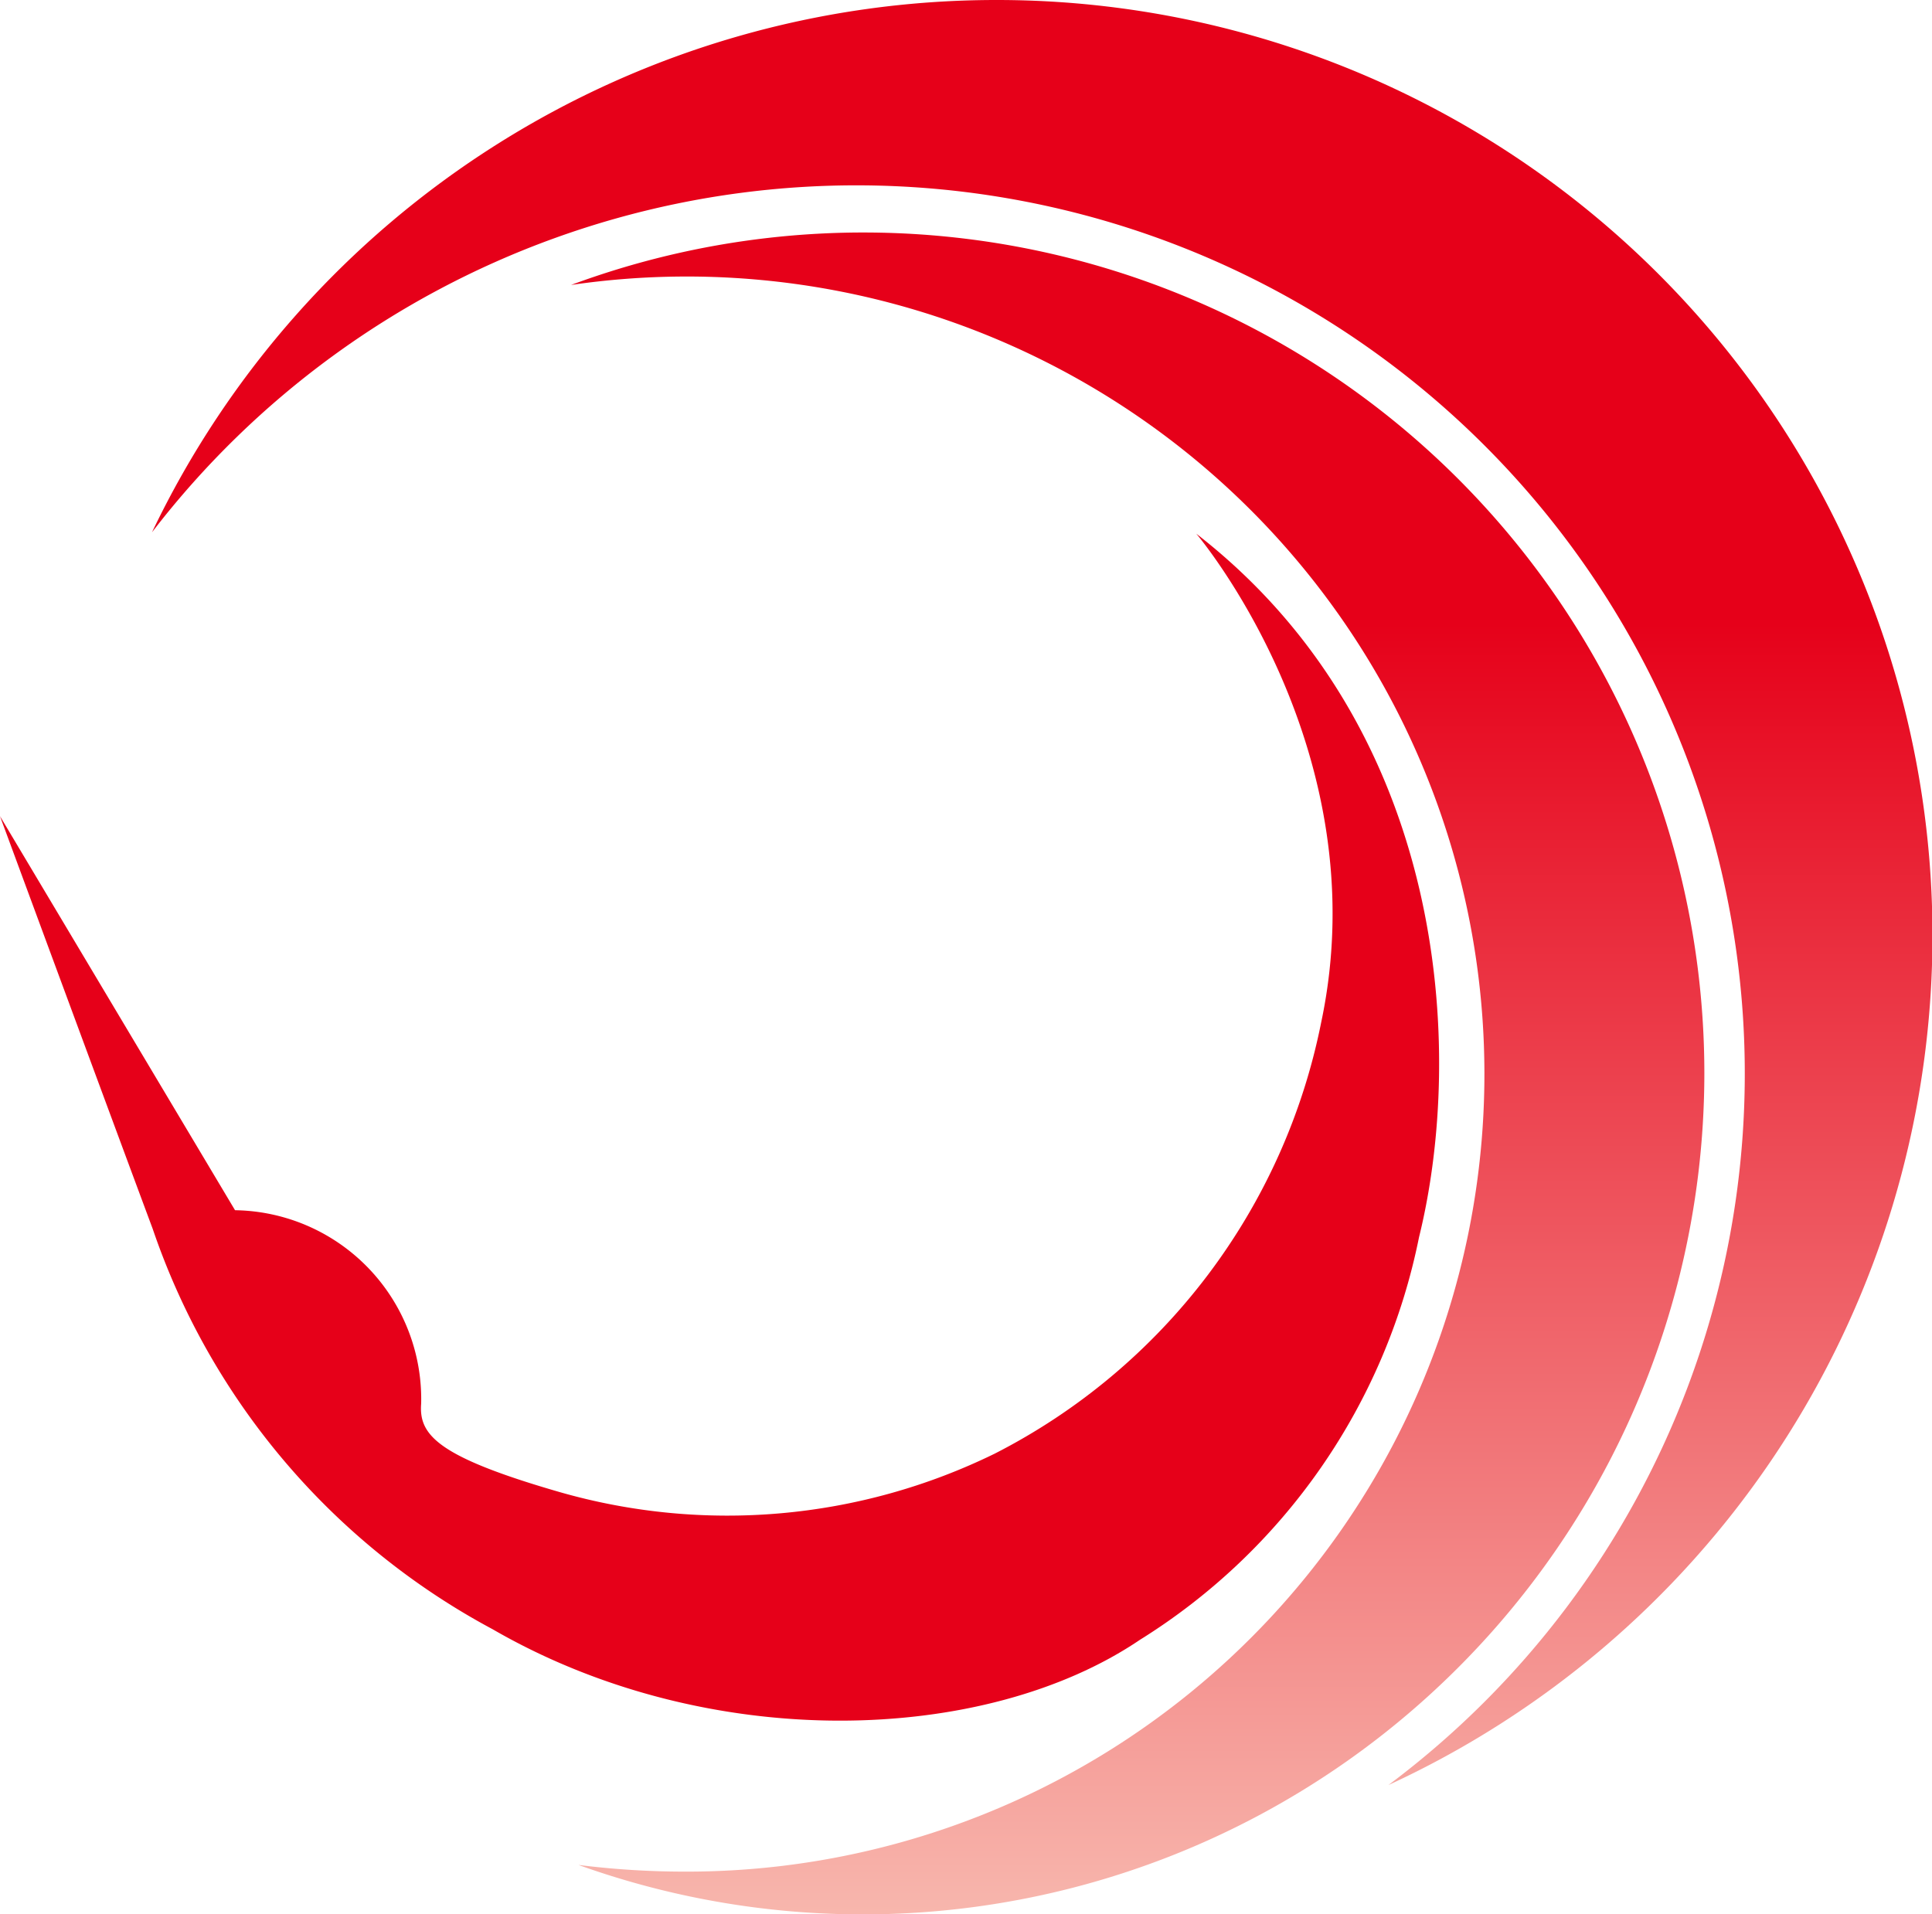
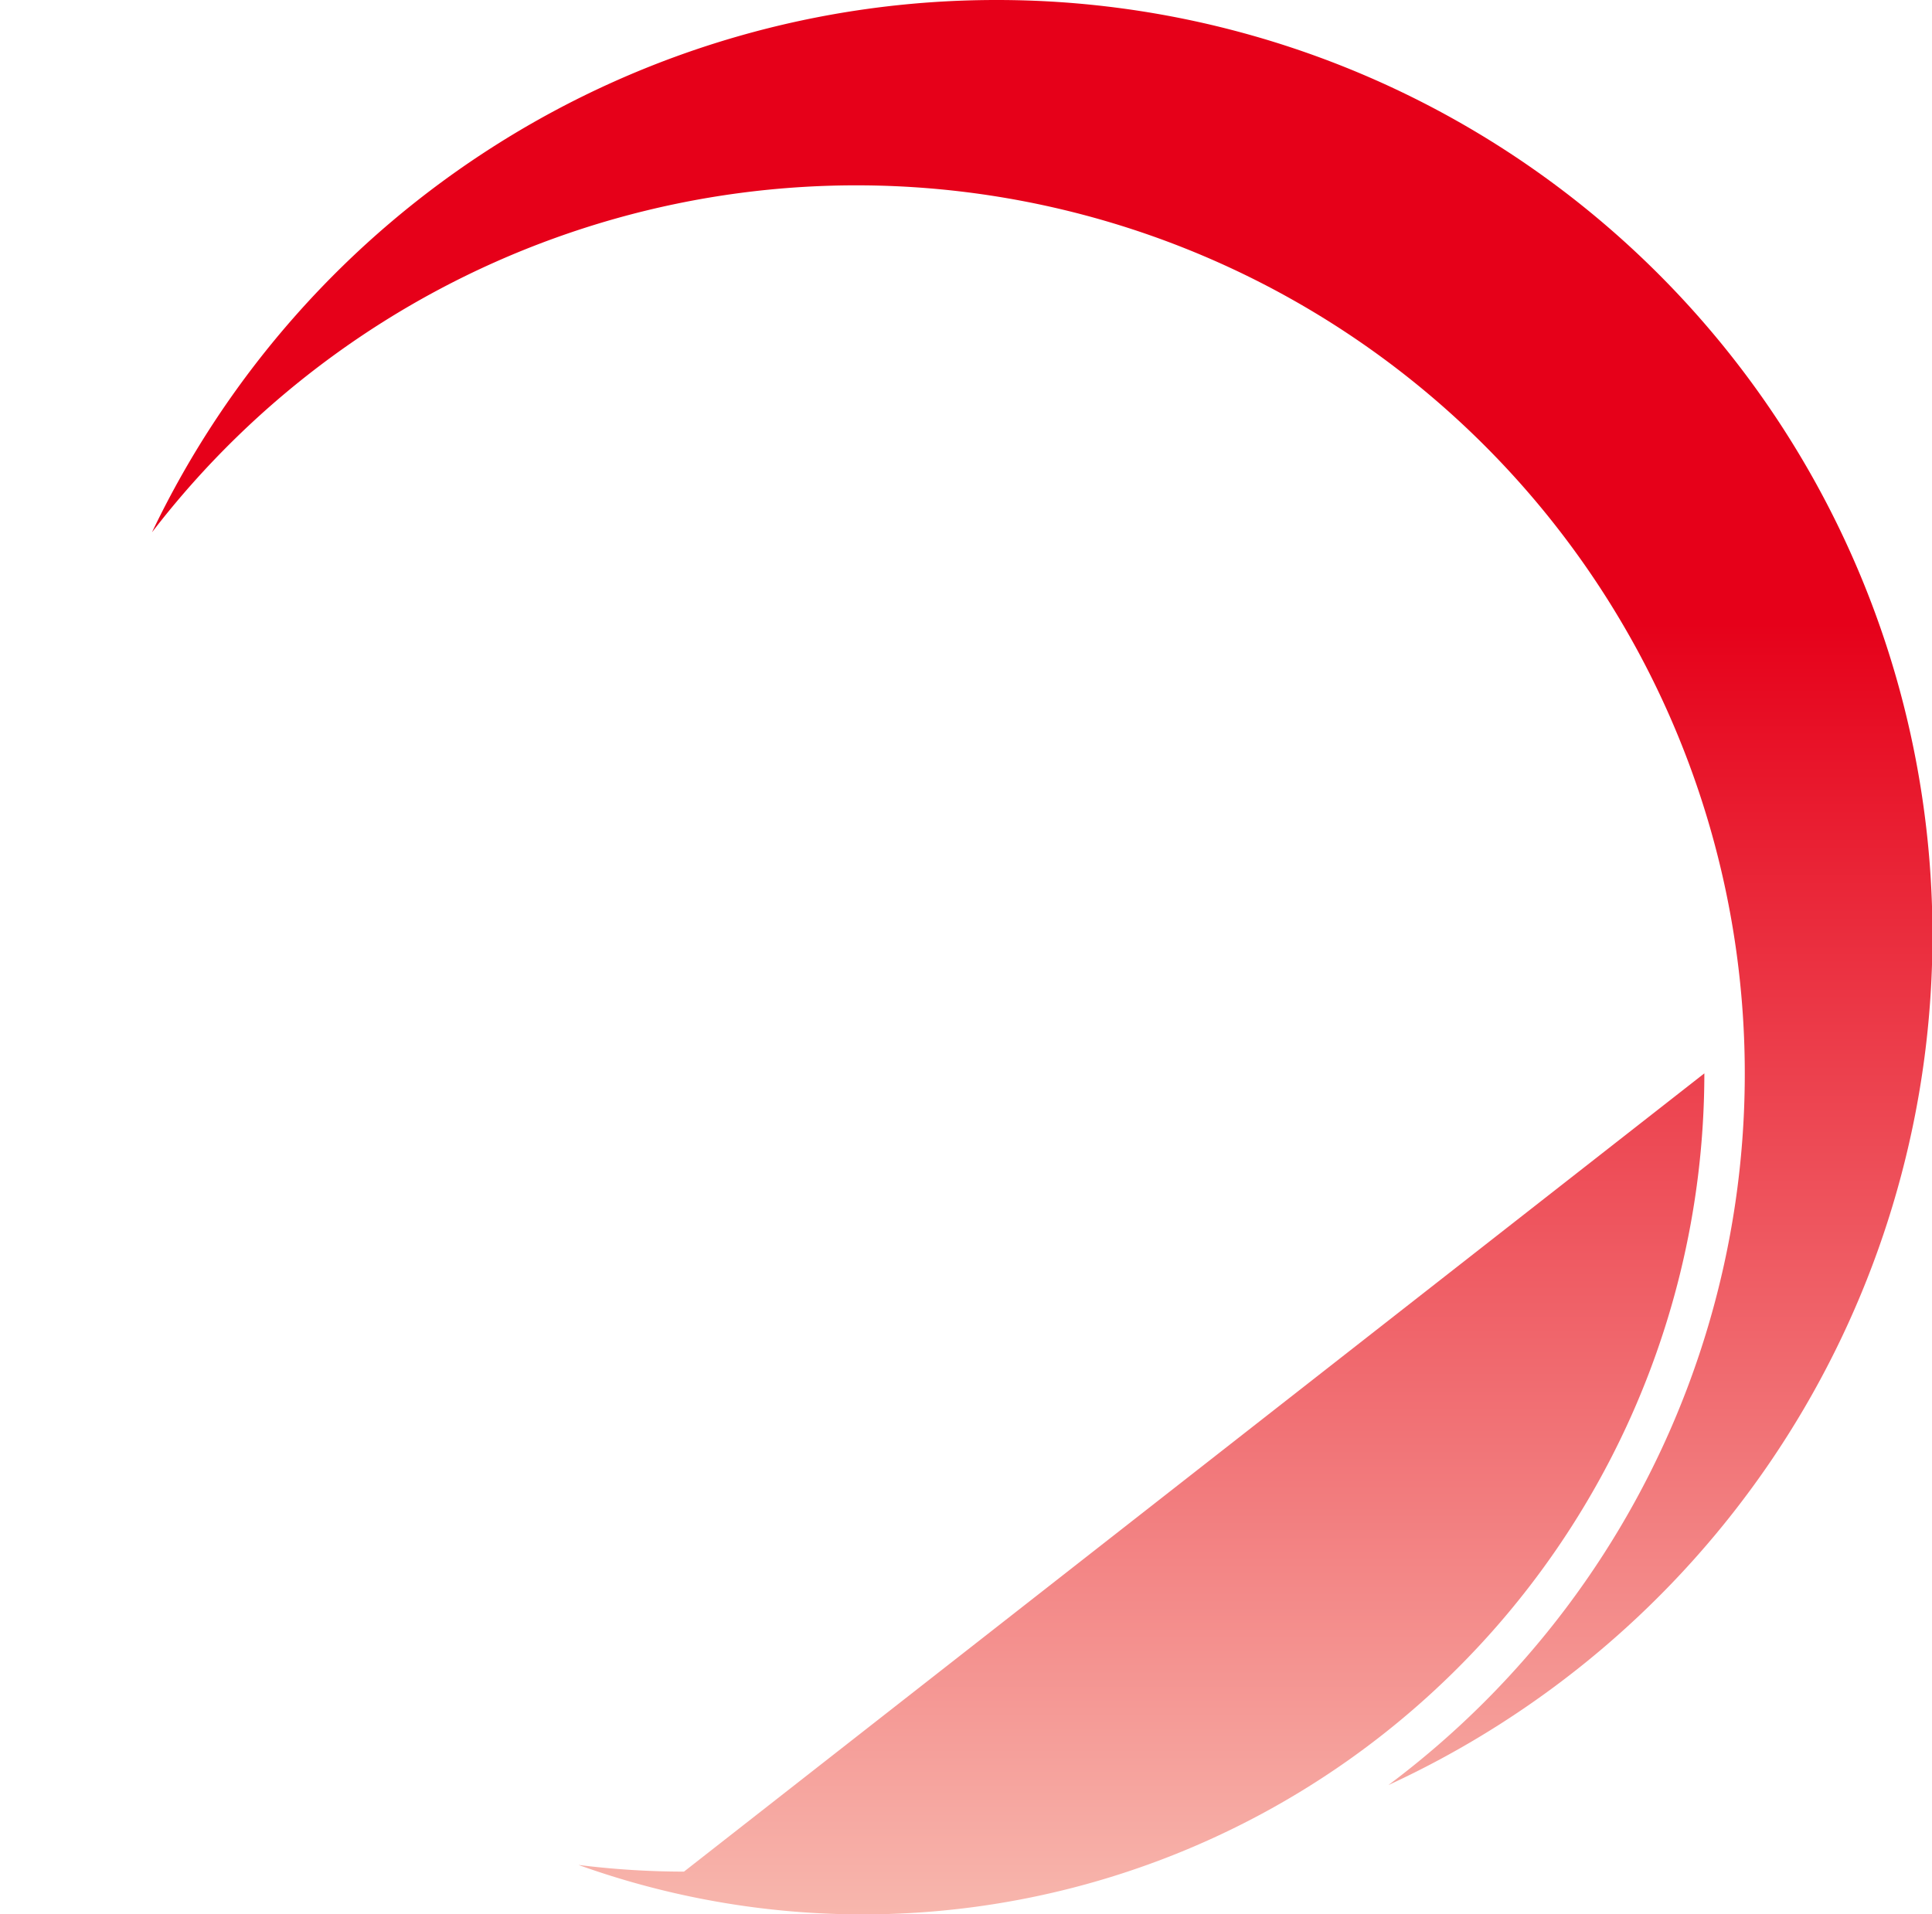
<svg xmlns="http://www.w3.org/2000/svg" viewBox="0 0 54.91 54.41">
  <defs>
    <style>.cls-1{fill:#e60019;}.cls-2{fill:url(#linear-gradient);}</style>
    <linearGradient id="linear-gradient" x1="-1386.41" y1="-1373.01" x2="-1386.41" y2="-1530.46" gradientTransform="translate(521.24 542.15) scale(0.35)" gradientUnits="userSpaceOnUse">
      <stop offset="0" stop-color="#fbdaca" />
      <stop offset="0.8" stop-color="#e60019" />
    </linearGradient>
  </defs>
  <title>icon_nagatsuru</title>
  <g id="レイヤー_2" data-name="レイヤー 2">
    <g id="レイヤー_1-2" data-name="レイヤー 1">
-       <path class="cls-1" d="M0,23.2s3,8.13,4.34,11.73A20.34,20.34,0,0,0,14,46.31c6.14,3.55,14,3.28,18.4.3a17.55,17.55,0,0,0,7.93-11.44c1.31-5.31.82-14.45-6.33-20,0,0,5.2,6.11,3.55,13.89a17.63,17.63,0,0,1-9.28,12.26A17.28,17.28,0,0,1,15.9,42.41c-3.46-1-4-1.62-3.93-2.51a5.37,5.37,0,0,0-5.29-5.5Z" />
-       <path class="cls-2" d="M48.44,30.51a23.92,23.92,0,0,1-32,22.5,24.12,24.12,0,0,0,3,.19A22.67,22.67,0,1,0,16.23,8.1,23.9,23.9,0,0,1,48.44,30.51ZM28.32,0a26.59,26.59,0,0,0-24,15.13A25.25,25.25,0,1,1,39.46,50.74,26.59,26.59,0,0,0,28.32,0Z" />
+       <path class="cls-2" d="M48.44,30.51a23.92,23.92,0,0,1-32,22.5,24.12,24.12,0,0,0,3,.19ZM28.32,0a26.59,26.59,0,0,0-24,15.13A25.25,25.25,0,1,1,39.46,50.74,26.59,26.59,0,0,0,28.32,0Z" />
    </g>
  </g>
</svg>